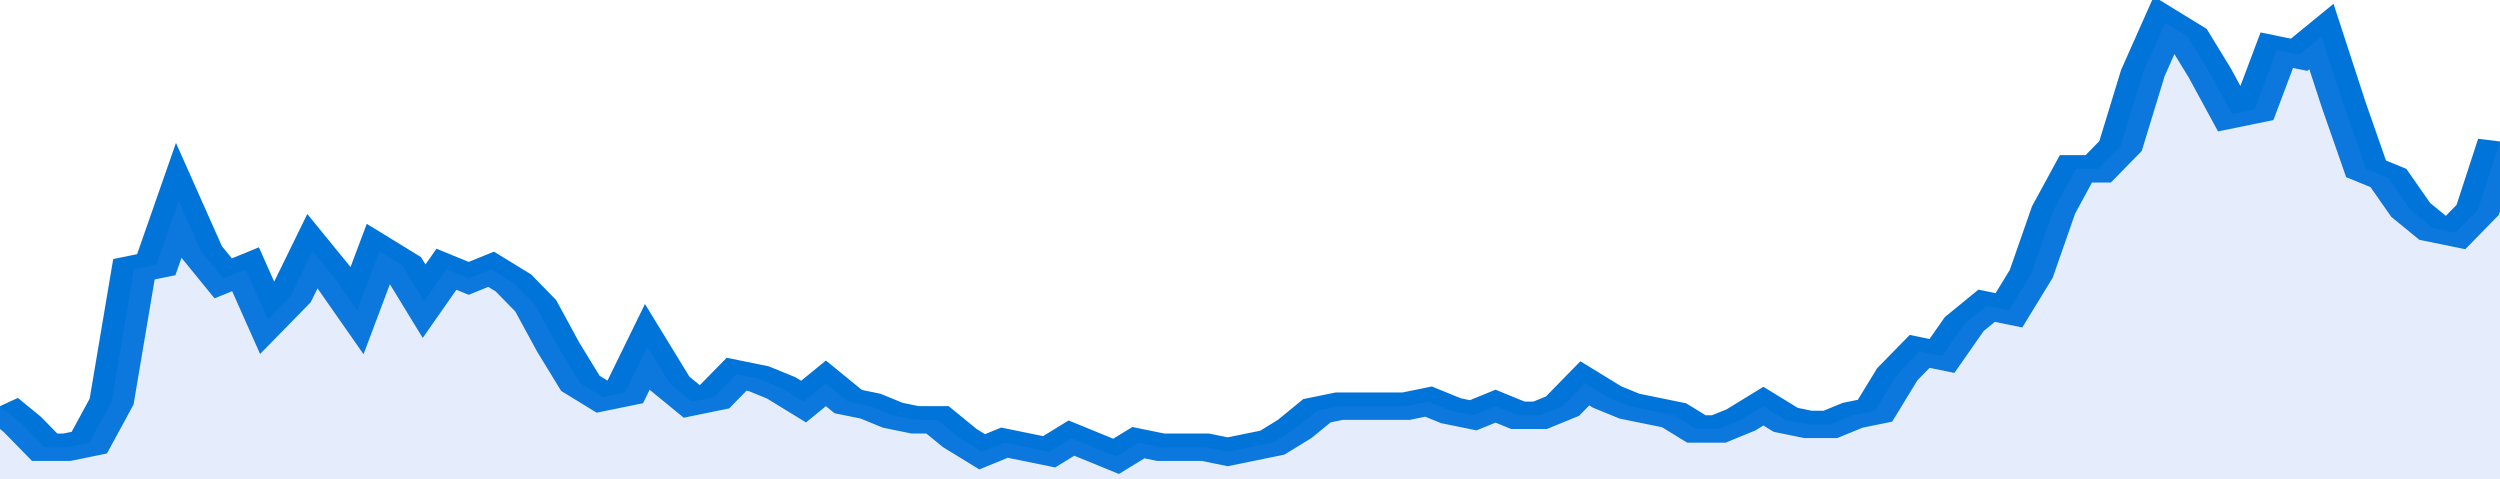
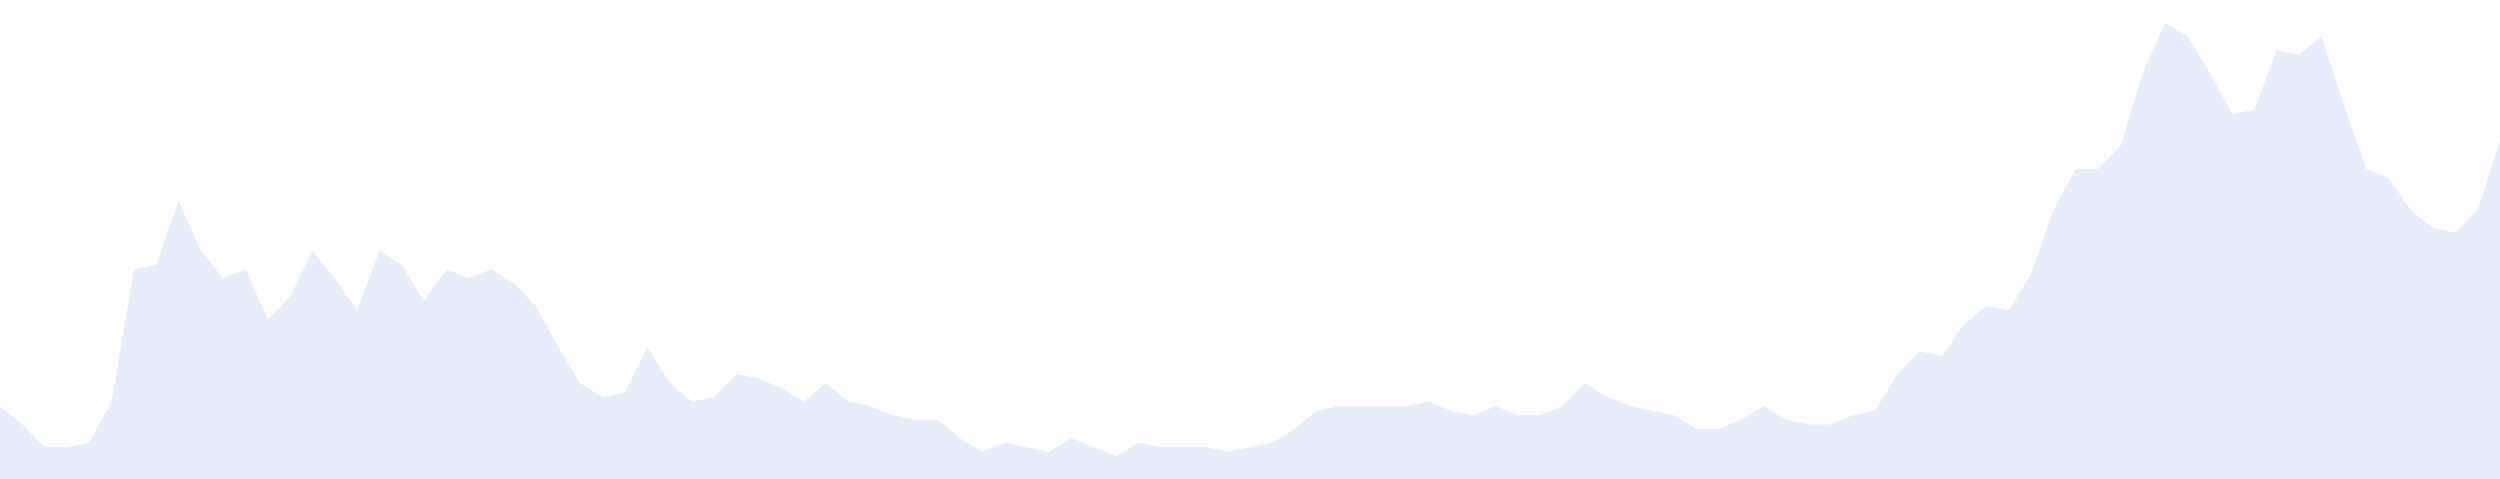
<svg xmlns="http://www.w3.org/2000/svg" viewBox="0 0 336 105" width="120" height="23" preserveAspectRatio="none">
-   <polyline fill="none" stroke="#0074d9" stroke-width="6" points="0, 89 3, 93 6, 98 9, 98 12, 97 15, 88 18, 59 21, 58 24, 44 27, 55 30, 61 33, 59 36, 70 39, 65 42, 55 45, 61 48, 68 51, 55 54, 58 57, 66 60, 59 63, 61 66, 59 69, 62 72, 67 75, 76 78, 84 81, 87 84, 86 87, 76 90, 84 93, 88 96, 87 99, 82 102, 83 105, 85 108, 88 111, 84 114, 88 117, 89 120, 91 123, 92 126, 92 129, 96 132, 99 135, 97 138, 98 141, 99 144, 96 147, 98 150, 100 153, 97 156, 98 159, 98 162, 98 165, 99 168, 98 171, 97 174, 94 177, 90 180, 89 183, 89 186, 89 189, 89 192, 88 195, 90 198, 91 201, 89 204, 91 207, 91 210, 89 213, 84 216, 87 219, 89 222, 90 225, 91 228, 94 231, 94 234, 92 237, 89 240, 92 243, 93 246, 93 249, 91 252, 90 255, 82 258, 77 261, 78 264, 71 267, 67 270, 68 273, 60 276, 46 279, 37 282, 37 285, 32 288, 16 291, 5 294, 8 297, 16 300, 25 303, 24 306, 11 309, 12 312, 8 315, 23 318, 37 321, 39 324, 46 327, 50 330, 51 333, 46 336, 31 336, 31 "> </polyline>
  <polygon fill="#5085ec" opacity="0.15" points="0, 105 0, 89 3, 93 6, 98 9, 98 12, 97 15, 88 18, 59 21, 58 24, 44 27, 55 30, 61 33, 59 36, 70 39, 65 42, 55 45, 61 48, 68 51, 55 54, 58 57, 66 60, 59 63, 61 66, 59 69, 62 72, 67 75, 76 78, 84 81, 87 84, 86 87, 76 90, 84 93, 88 96, 87 99, 82 102, 83 105, 85 108, 88 111, 84 114, 88 117, 89 120, 91 123, 92 126, 92 129, 96 132, 99 135, 97 138, 98 141, 99 144, 96 147, 98 150, 100 153, 97 156, 98 159, 98 162, 98 165, 99 168, 98 171, 97 174, 94 177, 90 180, 89 183, 89 186, 89 189, 89 192, 88 195, 90 198, 91 201, 89 204, 91 207, 91 210, 89 213, 84 216, 87 219, 89 222, 90 225, 91 228, 94 231, 94 234, 92 237, 89 240, 92 243, 93 246, 93 249, 91 252, 90 255, 82 258, 77 261, 78 264, 71 267, 67 270, 68 273, 60 276, 46 279, 37 282, 37 285, 32 288, 16 291, 5 294, 8 297, 16 300, 25 303, 24 306, 11 309, 12 312, 8 315, 23 318, 37 321, 39 324, 46 327, 50 330, 51 333, 46 336, 31 336, 105 " />
</svg>